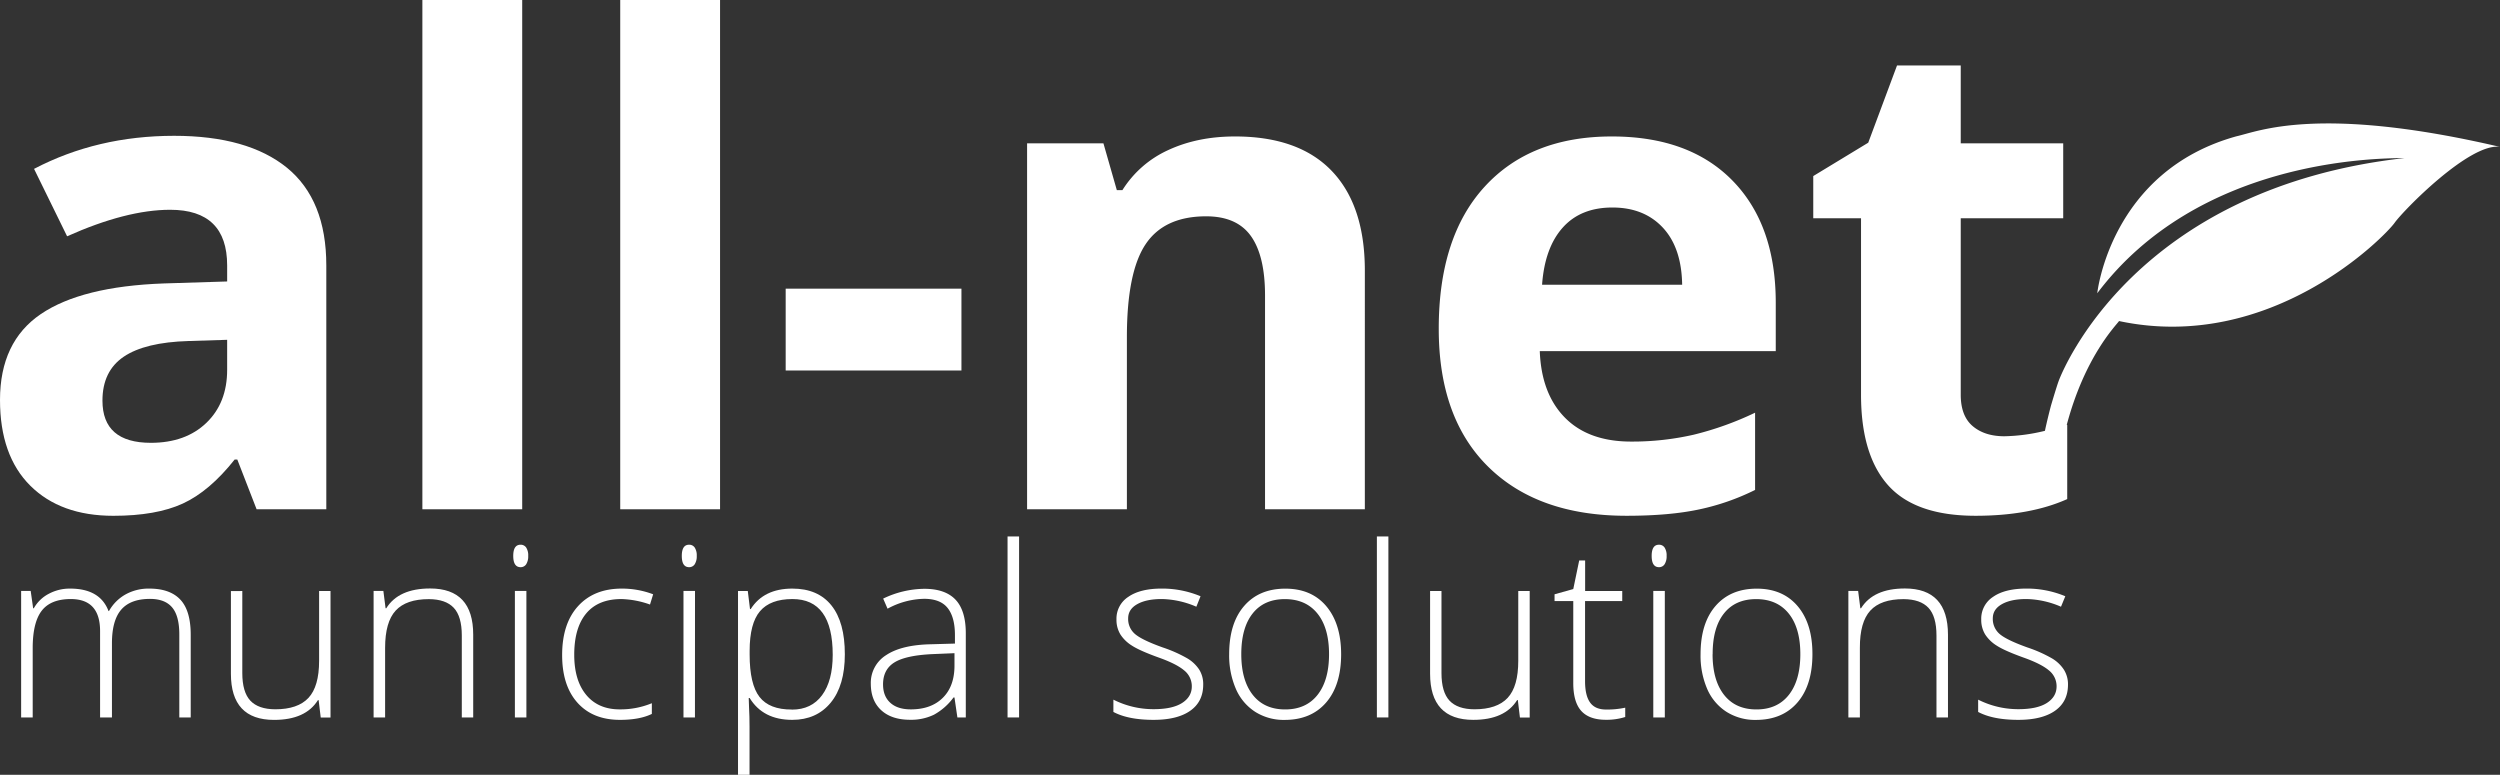
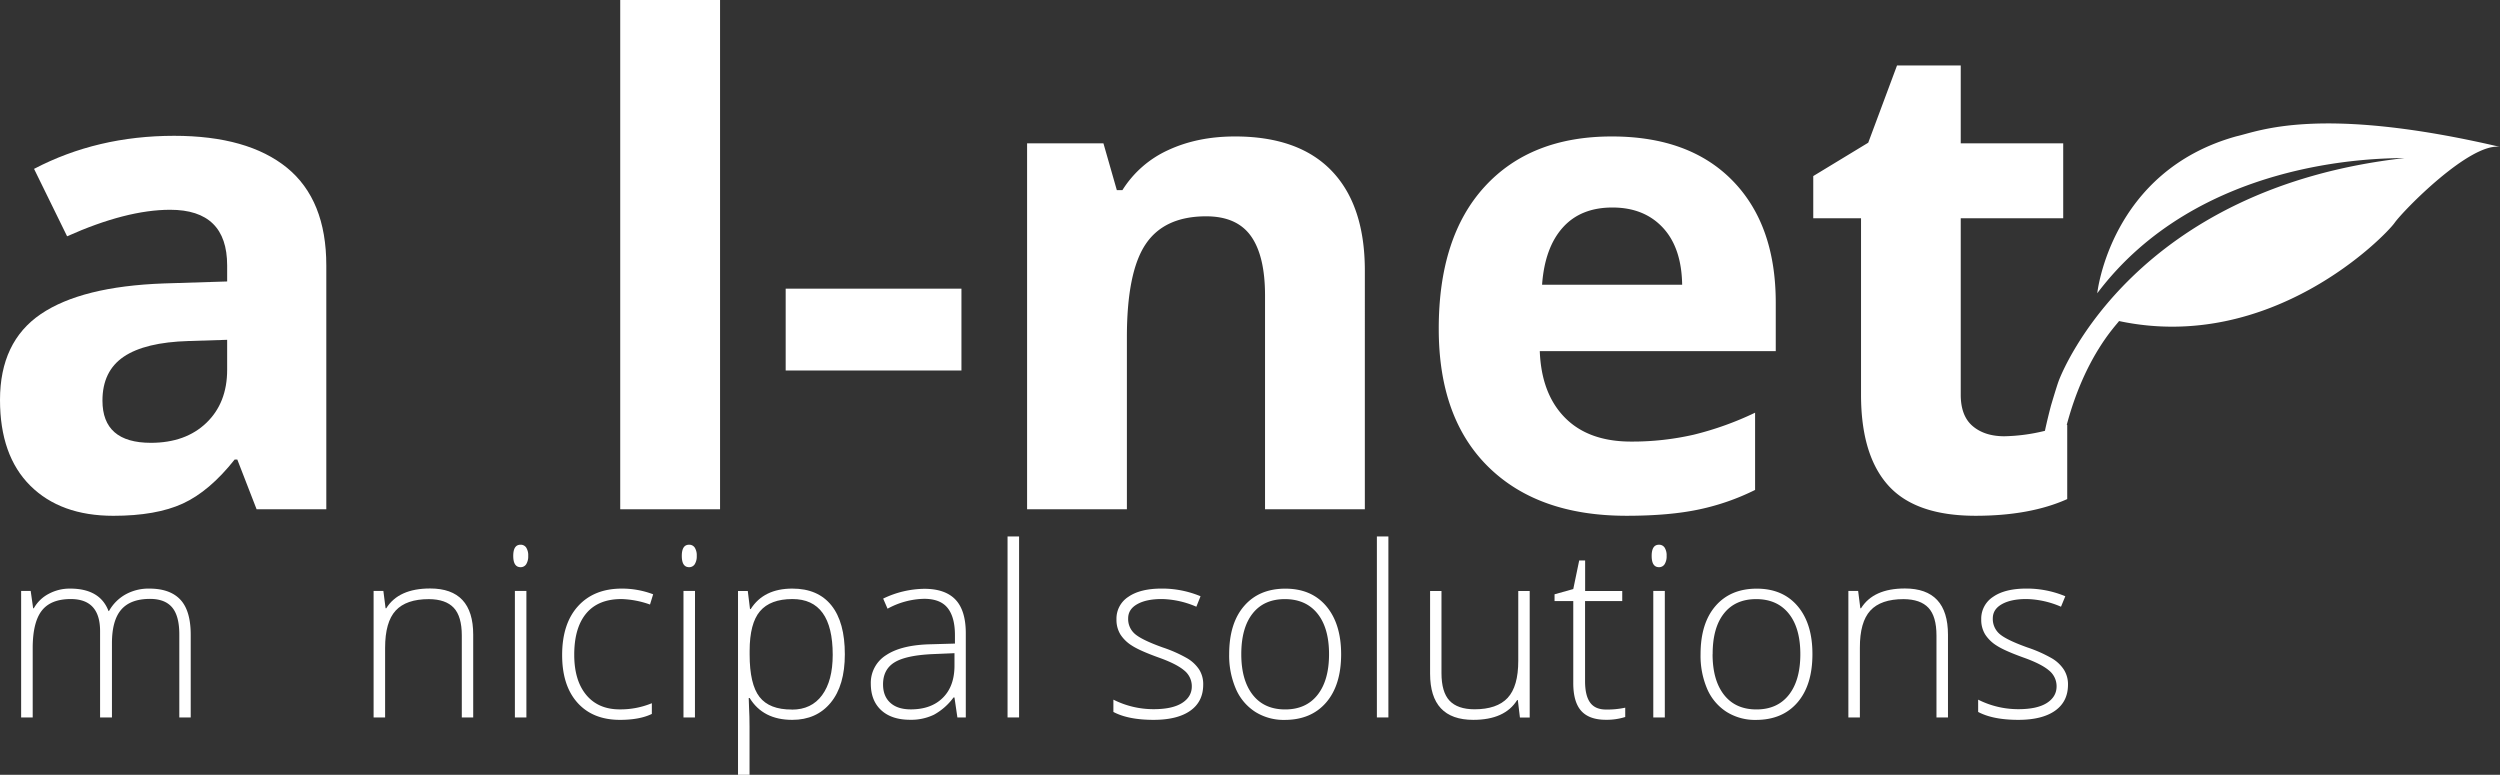
<svg xmlns="http://www.w3.org/2000/svg" id="Layer_1" data-name="Layer 1" viewBox="0 0 1264.45 391.87">
  <rect x="0" y="0" width="1264.45" height="391.87" fill="#333333" stroke="none" />
  <defs>
    <style>
      .cls-1 {
        fill: #fff;
      }
    </style>
  </defs>
  <g>
    <g>
      <path class="cls-1" d="M154.49,90Q134.63,73.83,97.38,73.82q-38.91,0-70.85,16.72l16.72,34.1q30-13.41,52.14-13.41,28.8,0,28.81,28.14v8.12l-32.12,1Q50.53,150,29.93,164T9.31,207.4q0,28.15,15.32,43.38t42,15.23q21.69,0,35.18-6.21T128,237.54h1.33l9.76,25.16h35.26V139.37Q174.35,106.26,154.49,90ZM124.2,192.18q0,16.73-10.51,26.82T85.63,229.1q-24.51,0-24.5-21.36,0-14.9,10.76-22.19t32.77-7.94L124.2,177Z" transform="translate(-9.31 -5.13)" />
-       <rect class="cls-1" x="213.63" width="50.49" height="257.58" />
      <rect class="cls-1" x="313.7" width="50.49" height="257.58" />
      <rect class="cls-1" x="397.38" y="146" width="88.9" height="41.39" />
      <path class="cls-1" d="M633.91,74.15q-18.87,0-33.7,6.87A53.38,53.38,0,0,0,577,101.3h-2.82l-6.78-23.68H528.79V262.7h50.48V175.62q0-32.77,9.44-46.92t30.63-14.16q15.55,0,22.67,10t7.13,30V262.7h50.48V142q0-32.94-16.72-50.4T633.91,74.15Z" transform="translate(-9.31 -5.13)" />
      <path class="cls-1" d="M824.52,74.15q-41.06,0-64.31,25.41T737,171.49q0,45.19,25.17,69.86T832,266q21.7,0,36.76-3.23A118.46,118.46,0,0,0,897,252.93V213.86A159,159,0,0,1,865.91,225a139.35,139.35,0,0,1-31.62,3.47q-21.52,0-33.45-12.08T788.1,182.74H907.45v-24.5q0-39.39-21.85-61.74T824.52,74.15Zm-35.26,75q1.34-18.69,10.43-28.88t25.16-10.18q16,0,25.49,10.18t9.77,28.88Z" transform="translate(-9.31 -5.13)" />
      <path class="cls-1" d="M1140.49,74.06c-63.91,17.68-70.43,79.39-70.43,79.39C1121,85.89,1210.2,85.19,1225.53,85.07c-136.21,15.3-173,107.41-175,112.79-1.1,3-3.85,12.32-3.85,12.32-1.2,4.53-2.23,8.87-3.09,12.85a91.76,91.76,0,0,1-20.53,2.75q-9.95,0-16-5.13t-6.05-15.89V115.53h51.83V77.62h-51.83V38.23H968.79L954.23,77.3,926.42,94.18v21.35h24.16v89.23q0,30.63,13.82,45.94T1008.52,266q27.48,0,46.35-8.44V220a1.17,1.17,0,0,1-.25.07c9.14-34.44,24.69-50.06,26.47-52.56,77,16.38,134.64-43,139.36-49.68,4.34-6.17,38.07-40.69,53.31-38.41C1182,58,1151.43,71.66,1140.49,74.06Z" transform="translate(-9.31 -5.13)" />
    </g>
    <g>
      <path class="cls-1" d="M100,368v-42q0-9.36-3.64-13.66t-11.19-4.3q-9.83,0-14.53,5.42t-4.71,17V368H59.93V324.31q0-16.19-14.83-16.19Q35,308.12,30.44,314t-4.59,18.75V368H20v-64h4.83l1.24,8.77h.35A18.4,18.4,0,0,1,34,305.45a22.41,22.41,0,0,1,10.78-2.62q15.12,0,19.42,11.36h.23a21.83,21.83,0,0,1,8.39-8.42,24,24,0,0,1,12-2.94q10.47,0,15.71,5.59t5.24,17.77V368Z" transform="translate(-9.31 -5.13)" />
-       <path class="cls-1" d="M131.86,304.06V345.5q0,9.66,4.06,14t12.6,4.38q11.41,0,16.8-5.77t5.39-18.77V304.06h5.77v64h-4.95l-1.06-8.82h-.35q-6.24,10-22.19,10-21.84,0-21.83-23.36v-41.8Z" transform="translate(-9.31 -5.13)" />
      <path class="cls-1" d="M242.88,368V326.55q0-9.66-4.06-14t-12.6-4.39q-11.47,0-16.8,5.8t-5.33,18.81V368h-5.82v-64h4.94l1.12,8.77h.35q6.24-10,22.19-10,21.78,0,21.78,23.36V368Z" transform="translate(-9.31 -5.13)" />
      <path class="cls-1" d="M268.9,286.29q0-5.66,3.71-5.65a3.3,3.3,0,0,1,2.86,1.47,7.29,7.29,0,0,1,1,4.18,7.47,7.47,0,0,1-1,4.18,3.27,3.27,0,0,1-2.86,1.53C270.14,292,268.9,290.09,268.9,286.29ZM275.55,368h-5.82v-64h5.82Z" transform="translate(-9.31 -5.13)" />
      <path class="cls-1" d="M322.88,369.22q-13.71,0-21.48-8.65t-7.77-24.13q0-15.9,8.06-24.75t22.08-8.86a44.43,44.43,0,0,1,15.89,2.88l-1.59,5.18a46.83,46.83,0,0,0-14.42-2.77q-11.77,0-17.84,7.27t-6.06,20.93q0,12.94,6.06,20.27t16.95,7.33A41.45,41.45,0,0,0,339,360.8v5.42Q332.83,369.22,322.88,369.22Z" transform="translate(-9.31 -5.13)" />
      <path class="cls-1" d="M354.15,286.29q0-5.66,3.7-5.65a3.3,3.3,0,0,1,2.86,1.47,7.29,7.29,0,0,1,1,4.18,7.47,7.47,0,0,1-1,4.18,3.27,3.27,0,0,1-2.86,1.53C355.38,292,354.15,290.09,354.15,286.29ZM360.8,368H355v-64h5.83Z" transform="translate(-9.31 -5.13)" />
      <path class="cls-1" d="M410,369.22q-14.77,0-21.54-11.07H388l.17,5q.24,4.35.24,9.53V397h-5.83V304.06h4.95l1.12,9.13H389q6.58-10.37,21.07-10.36,12.94,0,19.75,8.5t6.79,24.75q0,15.78-7.15,24.46T410,369.22Zm-.12-5.18q9.84,0,15.22-7.3t5.38-20.42q0-28.2-20.36-28.2-11.19,0-16.42,6.15t-5.24,20.05v1.88q0,15,5,21.43T409.83,364Z" transform="translate(-9.31 -5.13)" />
      <path class="cls-1" d="M493.54,368l-1.48-10.12h-.47a30.37,30.37,0,0,1-9.91,8.74,26.48,26.48,0,0,1-12,2.56q-9.42,0-14.66-4.83T449.75,351a16.51,16.51,0,0,1,7.79-14.54q7.8-5.17,22.58-5.47l12.18-.35v-4.24q0-9.12-3.71-13.77T476.65,308A40.05,40.05,0,0,0,458.22,313L456,307.89a48.88,48.88,0,0,1,20.84-4.95q10.53,0,15.74,5.48t5.21,17.07V368ZM470,363.92q10.25,0,16.16-5.85t5.91-16.28V335.5l-11.18.47q-13.47.64-19.21,4.21t-5.74,11.09q0,6,3.68,9.32C462.05,362.81,465.52,363.92,470,363.92Z" transform="translate(-9.31 -5.13)" />
      <path class="cls-1" d="M524.74,368h-5.83V276.46h5.83Z" transform="translate(-9.31 -5.13)" />
      <path class="cls-1" d="M617.87,351.39q0,8.6-6.53,13.21t-18.54,4.62q-12.84,0-20.36-4V359a45,45,0,0,0,20.36,4.82q9.48,0,14.39-3.14t4.91-8.39a10.22,10.22,0,0,0-3.91-8.12q-3.91-3.3-12.86-6.48-9.58-3.46-13.48-6a18.56,18.56,0,0,1-5.85-5.65,14.15,14.15,0,0,1-2-7.68,13.1,13.1,0,0,1,6-11.36q6-4.18,16.86-4.18a50.47,50.47,0,0,1,19.66,3.88L614.4,312a46.06,46.06,0,0,0-17.48-3.89q-7.83,0-12.42,2.6c-3.06,1.72-4.59,4.12-4.59,7.17a9.92,9.92,0,0,0,3.56,8q3.57,3,13.92,6.71a68.41,68.41,0,0,1,12.6,5.62,18.45,18.45,0,0,1,5.91,5.68A13.85,13.85,0,0,1,617.87,351.39Z" transform="translate(-9.31 -5.13)" />
      <path class="cls-1" d="M687.63,336q0,15.66-7.59,24.45t-21,8.8a27.09,27.09,0,0,1-14.83-4.06,26,26,0,0,1-9.83-11.66A42.47,42.47,0,0,1,631,336q0-15.66,7.59-24.4t20.83-8.74q13.2,0,20.69,8.86T687.63,336Zm-50.5,0q0,13.18,5.8,20.57t16.39,7.38q10.59,0,16.39-7.38t5.8-20.57q0-13.25-5.86-20.54t-16.45-7.31q-10.59,0-16.33,7.27T637.13,336Z" transform="translate(-9.31 -5.13)" />
      <path class="cls-1" d="M711.53,368h-5.82V276.46h5.82Z" transform="translate(-9.31 -5.13)" />
      <path class="cls-1" d="M738.38,304.06V345.5q0,9.66,4.06,14t12.6,4.38q11.41,0,16.8-5.77t5.38-18.77V304.06H783v64h-4.94L777,359.22h-.35q-6.24,10-22.19,10-21.84,0-21.84-23.36v-41.8Z" transform="translate(-9.31 -5.13)" />
      <path class="cls-1" d="M821.67,364a43.57,43.57,0,0,0,9.65-.94v4.71a30.9,30.9,0,0,1-9.77,1.41q-8.47,0-12.51-4.53t-4-14.25V309.13h-9.47v-3.42l9.47-2.65,3-14.47h3v15.47h18.77v5.07H811v40.49c0,4.91.86,8.53,2.59,10.89S818,364,821.67,364Z" transform="translate(-9.31 -5.13)" />
      <path class="cls-1" d="M844.69,286.29q0-5.66,3.71-5.65a3.29,3.29,0,0,1,2.85,1.47,7.21,7.21,0,0,1,1,4.18,7.39,7.39,0,0,1-1,4.18A3.25,3.25,0,0,1,848.4,292C845.93,292,844.69,290.09,844.69,286.29ZM851.34,368h-5.83v-64h5.83Z" transform="translate(-9.31 -5.13)" />
      <path class="cls-1" d="M926,336q0,15.66-7.59,24.45t-21,8.8a27.11,27.11,0,0,1-14.83-4.06,26,26,0,0,1-9.83-11.66A42.47,42.47,0,0,1,869.42,336q0-15.66,7.59-24.4t20.84-8.74q13.18,0,20.68,8.86T926,336Zm-50.5,0q0,13.18,5.8,20.57t16.39,7.38q10.59,0,16.39-7.38t5.8-20.57q0-13.25-5.86-20.54t-16.45-7.31q-10.59,0-16.33,7.27T875.54,336Z" transform="translate(-9.31 -5.13)" />
      <path class="cls-1" d="M988.74,368V326.55q0-9.66-4.06-14t-12.6-4.39q-11.48,0-16.8,5.8T950,332.73V368h-5.82v-64h4.94l1.11,8.77h.36q6.24-10,22.19-10,21.76,0,21.78,23.36V368Z" transform="translate(-9.31 -5.13)" />
      <path class="cls-1" d="M1055.26,351.39q0,8.6-6.54,13.21t-18.54,4.62q-12.84,0-20.36-4V359a45,45,0,0,0,20.36,4.82q9.48,0,14.39-3.14c3.27-2.1,4.92-4.9,4.92-8.39a10.23,10.23,0,0,0-3.92-8.12q-3.91-3.3-12.86-6.48-9.59-3.46-13.48-6a18.67,18.67,0,0,1-5.85-5.65,14.15,14.15,0,0,1-2-7.68,13.13,13.13,0,0,1,6-11.36q6-4.18,16.86-4.18a50.47,50.47,0,0,1,19.66,3.88l-2.18,5.3a46.06,46.06,0,0,0-17.48-3.89c-5.22,0-9.35.87-12.42,2.6s-4.59,4.12-4.59,7.17a10,10,0,0,0,3.56,8q3.57,3,13.92,6.71a68.41,68.41,0,0,1,12.6,5.62,18.35,18.35,0,0,1,5.91,5.68A13.85,13.85,0,0,1,1055.26,351.39Z" transform="translate(-9.31 -5.13)" />
    </g>
  </g>
</svg>